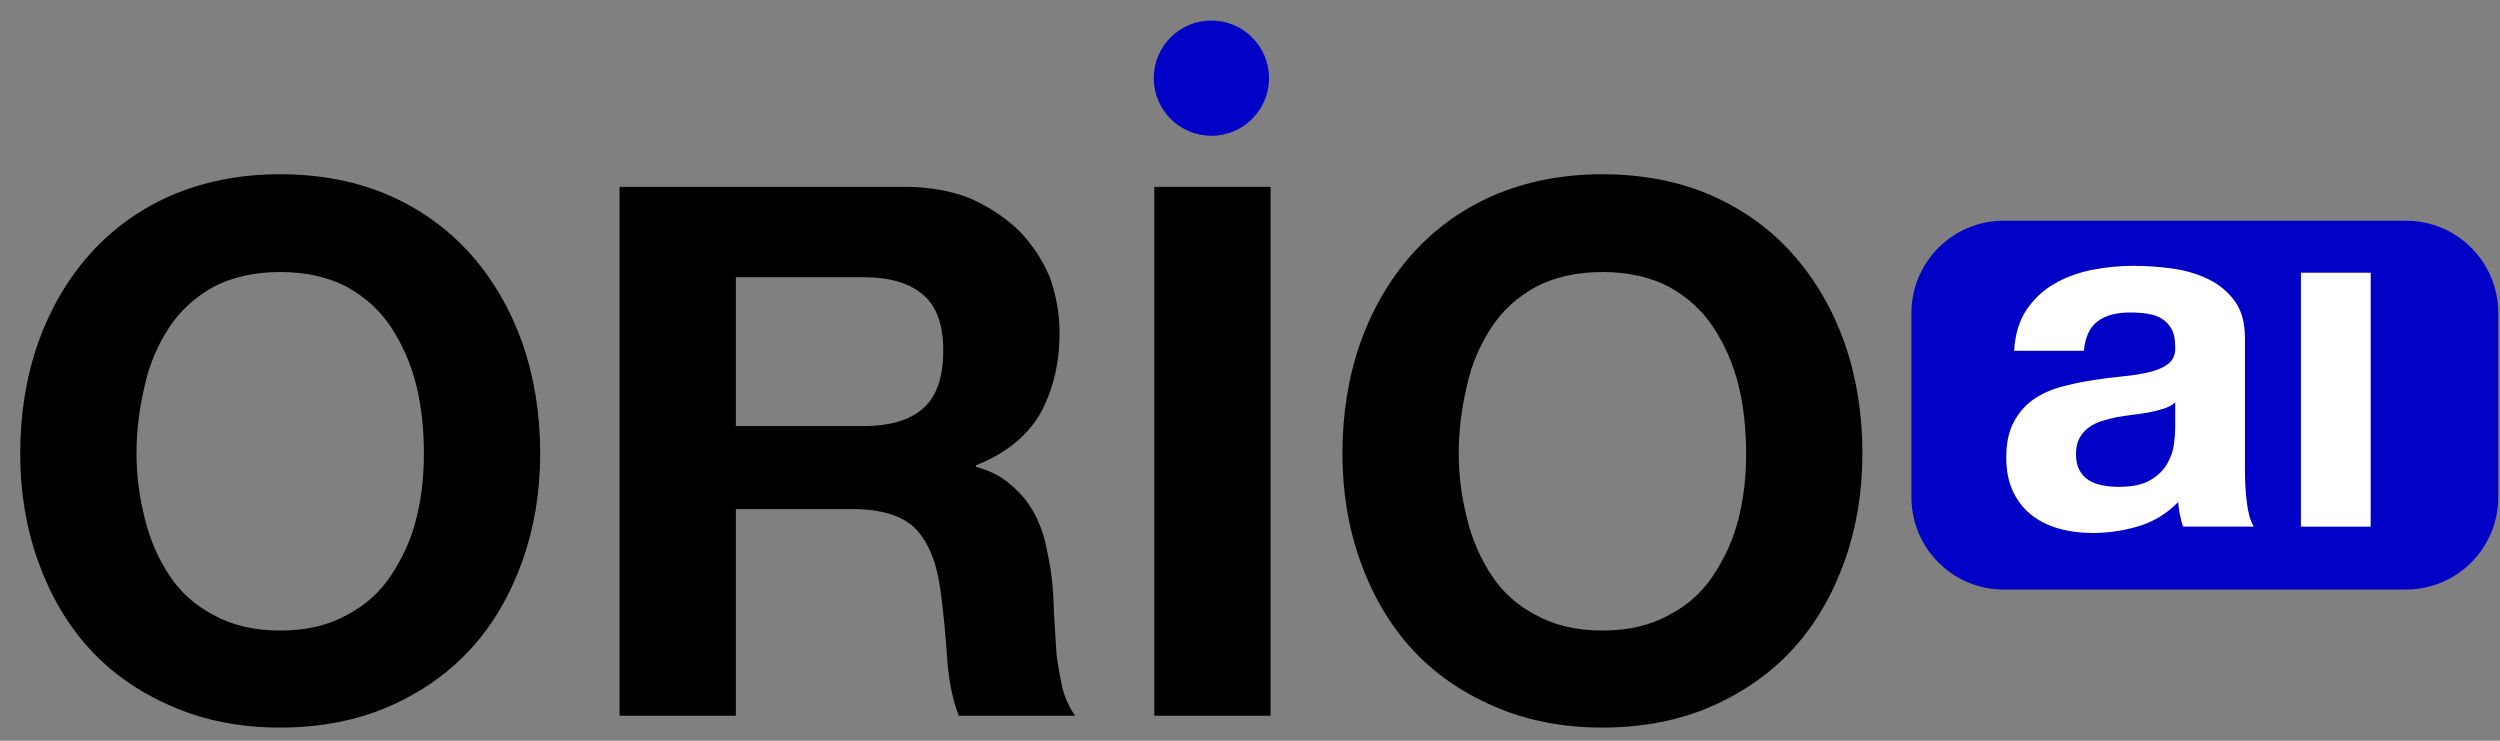
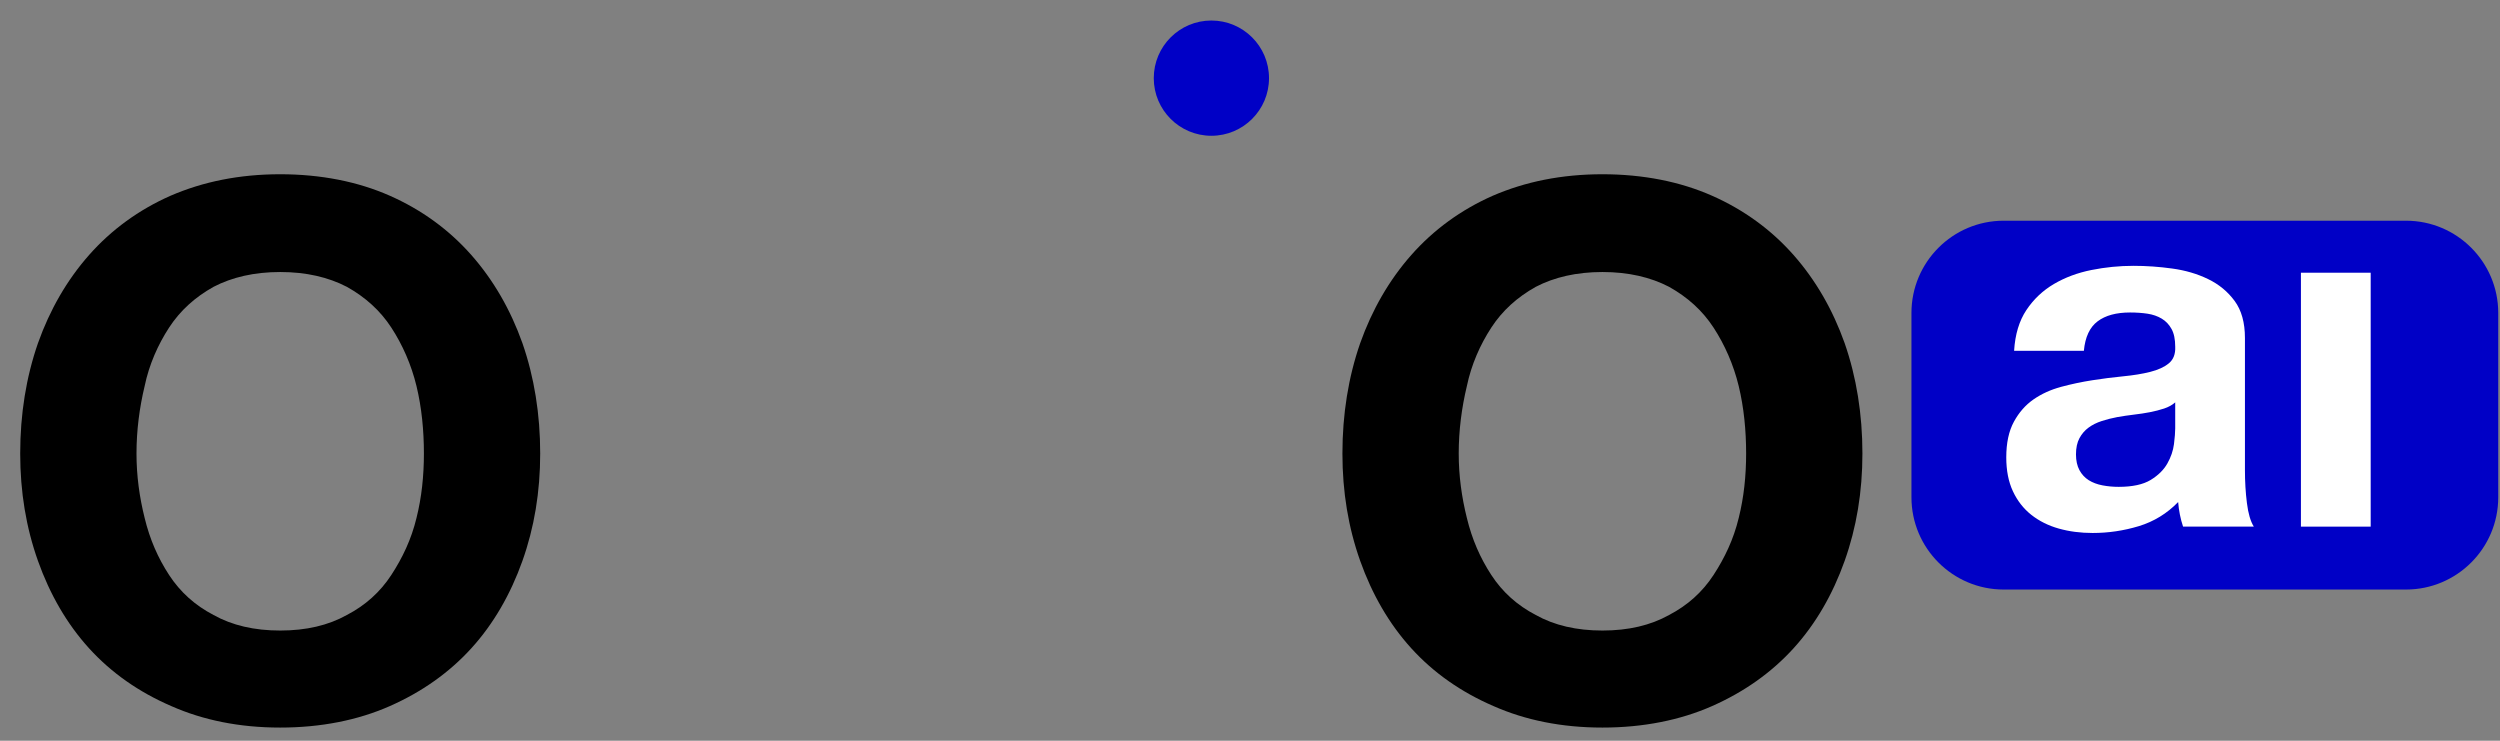
<svg xmlns="http://www.w3.org/2000/svg" width="100%" height="100%" viewBox="0 0 81 24" version="1.1" xml:space="preserve" style="fill-rule:evenodd;clip-rule:evenodd;stroke-linejoin:round;stroke-miterlimit:2;">
  <rect x="0" y="0" width="81" height="24" fill="#808080" stroke="none" />
  <g>
    <g transform="matrix(0.75,0,0,0.75,-1828.63,-89.648)">
      <g transform="matrix(32,0,0,32,2437.83,150.45)">
        <path d="M0.195,-0.354c-0,-0.031 0.004,-0.062 0.011,-0.091c0.006,-0.029 0.018,-0.056 0.033,-0.079c0.015,-0.023 0.035,-0.041 0.06,-0.055c0.025,-0.013 0.055,-0.02 0.09,-0.02c0.035,0 0.065,0.007 0.09,0.02c0.025,0.014 0.045,0.032 0.06,0.055c0.015,0.023 0.027,0.05 0.034,0.079c0.007,0.029 0.01,0.06 0.01,0.091c0,0.03 -0.003,0.059 -0.01,0.087c-0.007,0.029 -0.019,0.054 -0.034,0.077c-0.015,0.023 -0.035,0.041 -0.06,0.054c-0.025,0.014 -0.055,0.021 -0.09,0.021c-0.035,-0 -0.065,-0.007 -0.09,-0.021c-0.025,-0.013 -0.045,-0.031 -0.06,-0.054c-0.015,-0.023 -0.026,-0.048 -0.033,-0.077c-0.007,-0.028 -0.011,-0.057 -0.011,-0.087Zm-0.157,-0c0,0.052 0.008,0.1 0.024,0.145c0.016,0.045 0.039,0.085 0.069,0.118c0.03,0.033 0.067,0.059 0.111,0.078c0.043,0.019 0.092,0.029 0.147,0.029c0.055,-0 0.105,-0.01 0.148,-0.029c0.043,-0.019 0.08,-0.045 0.11,-0.078c0.03,-0.033 0.053,-0.073 0.069,-0.118c0.016,-0.045 0.024,-0.093 0.024,-0.145c-0,-0.053 -0.008,-0.103 -0.024,-0.149c-0.016,-0.045 -0.039,-0.085 -0.069,-0.119c-0.03,-0.034 -0.067,-0.061 -0.11,-0.08c-0.043,-0.019 -0.093,-0.029 -0.148,-0.029c-0.055,-0 -0.104,0.01 -0.148,0.029c-0.043,0.019 -0.08,0.046 -0.11,0.08c-0.03,0.034 -0.053,0.074 -0.069,0.119c-0.016,0.046 -0.024,0.096 -0.024,0.149Z" style="fill-rule:nonzero;" />
      </g>
      <g transform="matrix(32,0,0,32,2462.73,150.45)">
-         <path d="M0.226,-0.391l0,-0.201l0.172,0c0.036,0 0.063,0.008 0.081,0.024c0.018,0.015 0.027,0.04 0.027,0.075c0,0.036 -0.009,0.062 -0.027,0.078c-0.018,0.016 -0.045,0.024 -0.081,0.024l-0.172,0Zm-0.157,-0.323l0,0.714l0.157,-0l0,-0.279l0.157,0c0.039,0 0.068,0.009 0.085,0.026c0.017,0.017 0.029,0.045 0.034,0.082c0.004,0.029 0.007,0.059 0.009,0.09c0.002,0.031 0.007,0.058 0.016,0.081l0.157,-0c-0.007,-0.01 -0.013,-0.022 -0.017,-0.037c-0.003,-0.014 -0.006,-0.029 -0.008,-0.045c-0.001,-0.016 -0.002,-0.032 -0.003,-0.047c-0.001,-0.015 -0.001,-0.029 -0.002,-0.04c-0.001,-0.018 -0.004,-0.036 -0.008,-0.054c-0.003,-0.018 -0.009,-0.035 -0.017,-0.05c-0.008,-0.015 -0.018,-0.027 -0.031,-0.038c-0.013,-0.012 -0.029,-0.02 -0.048,-0.025l0,-0.002c0.04,-0.016 0.069,-0.039 0.087,-0.07c0.017,-0.031 0.026,-0.067 0.026,-0.109c0,-0.027 -0.005,-0.053 -0.014,-0.077c-0.01,-0.023 -0.024,-0.044 -0.042,-0.062c-0.019,-0.018 -0.041,-0.032 -0.066,-0.043c-0.026,-0.01 -0.055,-0.015 -0.087,-0.015l-0.385,0Z" style="fill-rule:nonzero;" />
-       </g>
+         </g>
      <g transform="matrix(32,0,0,32,2485.83,150.45)">
-         <rect x="0.069" y="-0.714" width="0.157" height="0.714" style="fill-rule:nonzero;" />
-       </g>
+         </g>
      <g transform="matrix(32,0,0,32,2494.95,150.45)">
        <path d="M0.195,-0.354c-0,-0.031 0.004,-0.062 0.011,-0.091c0.006,-0.029 0.018,-0.056 0.033,-0.079c0.015,-0.023 0.035,-0.041 0.06,-0.055c0.025,-0.013 0.055,-0.02 0.09,-0.02c0.035,0 0.065,0.007 0.09,0.02c0.025,0.014 0.045,0.032 0.06,0.055c0.015,0.023 0.027,0.05 0.034,0.079c0.007,0.029 0.01,0.06 0.01,0.091c0,0.03 -0.003,0.059 -0.01,0.087c-0.007,0.029 -0.019,0.054 -0.034,0.077c-0.015,0.023 -0.035,0.041 -0.06,0.054c-0.025,0.014 -0.055,0.021 -0.09,0.021c-0.035,-0 -0.065,-0.007 -0.09,-0.021c-0.025,-0.013 -0.045,-0.031 -0.06,-0.054c-0.015,-0.023 -0.026,-0.048 -0.033,-0.077c-0.007,-0.028 -0.011,-0.057 -0.011,-0.087Zm-0.157,-0c0,0.052 0.008,0.1 0.024,0.145c0.016,0.045 0.039,0.085 0.069,0.118c0.03,0.033 0.067,0.059 0.111,0.078c0.043,0.019 0.092,0.029 0.147,0.029c0.055,-0 0.105,-0.01 0.148,-0.029c0.043,-0.019 0.08,-0.045 0.11,-0.078c0.03,-0.033 0.053,-0.073 0.069,-0.118c0.016,-0.045 0.024,-0.093 0.024,-0.145c-0,-0.053 -0.008,-0.103 -0.024,-0.149c-0.016,-0.045 -0.039,-0.085 -0.069,-0.119c-0.03,-0.034 -0.067,-0.061 -0.11,-0.08c-0.043,-0.019 -0.093,-0.029 -0.148,-0.029c-0.055,-0 -0.104,0.01 -0.148,0.029c-0.043,0.019 -0.08,0.046 -0.11,0.08c-0.03,0.034 -0.053,0.074 -0.069,0.119c-0.016,0.046 -0.024,0.096 -0.024,0.149Z" style="fill-rule:nonzero;" />
      </g>
    </g>
    <circle cx="39.249" cy="2.532" r="1.867" style="fill:#0000c6;" />
    <g>
      <path d="M80.943,10.139c-0,-1.649 -1.339,-2.988 -2.988,-2.988l-13.037,0c-1.648,0 -2.987,1.339 -2.987,2.988l-0,5.974c-0,1.649 1.339,2.988 2.987,2.988l13.037,-0c1.649,-0 2.988,-1.339 2.988,-2.988l-0,-5.974Z" style="fill:#0000c6;" />
      <g>
        <path d="M65.257,11.366c0.032,-0.531 0.165,-0.971 0.398,-1.321c0.234,-0.35 0.531,-0.631 0.891,-0.843c0.361,-0.212 0.767,-0.364 1.218,-0.454c0.45,-0.09 0.904,-0.135 1.36,-0.135c0.414,0 0.833,0.029 1.257,0.088c0.425,0.058 0.812,0.172 1.162,0.342c0.35,0.169 0.636,0.405 0.859,0.708c0.223,0.302 0.334,0.703 0.334,1.201l0,4.281c0,0.371 0.021,0.726 0.064,1.066c0.042,0.339 0.117,0.594 0.223,0.763l-2.292,0c-0.042,-0.127 -0.077,-0.257 -0.103,-0.389c-0.027,-0.133 -0.045,-0.268 -0.056,-0.406c-0.361,0.371 -0.785,0.631 -1.273,0.78c-0.488,0.148 -0.986,0.222 -1.496,0.222c-0.392,0 -0.758,-0.047 -1.098,-0.143c-0.339,-0.095 -0.636,-0.244 -0.891,-0.445c-0.254,-0.202 -0.453,-0.457 -0.596,-0.764c-0.144,-0.308 -0.215,-0.674 -0.215,-1.098c-0,-0.467 0.082,-0.851 0.247,-1.154c0.164,-0.302 0.376,-0.543 0.636,-0.724c0.26,-0.18 0.557,-0.315 0.891,-0.406c0.334,-0.09 0.671,-0.161 1.01,-0.214c0.34,-0.053 0.674,-0.096 1.003,-0.128c0.329,-0.032 0.621,-0.079 0.875,-0.143c0.255,-0.064 0.456,-0.156 0.605,-0.278c0.148,-0.122 0.217,-0.3 0.207,-0.533c-0,-0.244 -0.04,-0.438 -0.12,-0.581c-0.079,-0.143 -0.185,-0.255 -0.318,-0.334c-0.133,-0.08 -0.286,-0.133 -0.461,-0.16c-0.175,-0.026 -0.364,-0.039 -0.565,-0.039c-0.446,-0 -0.796,0.095 -1.05,0.286c-0.255,0.191 -0.404,0.509 -0.446,0.955l-2.26,-0Zm5.22,1.671c-0.096,0.085 -0.215,0.151 -0.358,0.199c-0.144,0.047 -0.297,0.087 -0.462,0.119c-0.164,0.032 -0.337,0.058 -0.517,0.079c-0.18,0.022 -0.361,0.048 -0.541,0.08c-0.17,0.032 -0.337,0.074 -0.501,0.127c-0.165,0.053 -0.308,0.125 -0.43,0.215c-0.122,0.09 -0.22,0.204 -0.294,0.342c-0.074,0.138 -0.112,0.313 -0.112,0.525c0,0.202 0.038,0.372 0.112,0.51c0.074,0.137 0.175,0.246 0.302,0.326c0.127,0.079 0.276,0.135 0.446,0.167c0.169,0.032 0.344,0.048 0.525,0.048c0.445,-0 0.79,-0.075 1.034,-0.223c0.244,-0.149 0.424,-0.326 0.541,-0.533c0.117,-0.207 0.188,-0.417 0.215,-0.629c0.026,-0.212 0.04,-0.382 0.04,-0.509l-0,-0.843Z" style="fill:#fff;fill-rule:nonzero;" />
        <rect x="74.55" y="8.836" width="2.26" height="8.227" style="fill:#fff;fill-rule:nonzero;" />
      </g>
    </g>
  </g>
</svg>